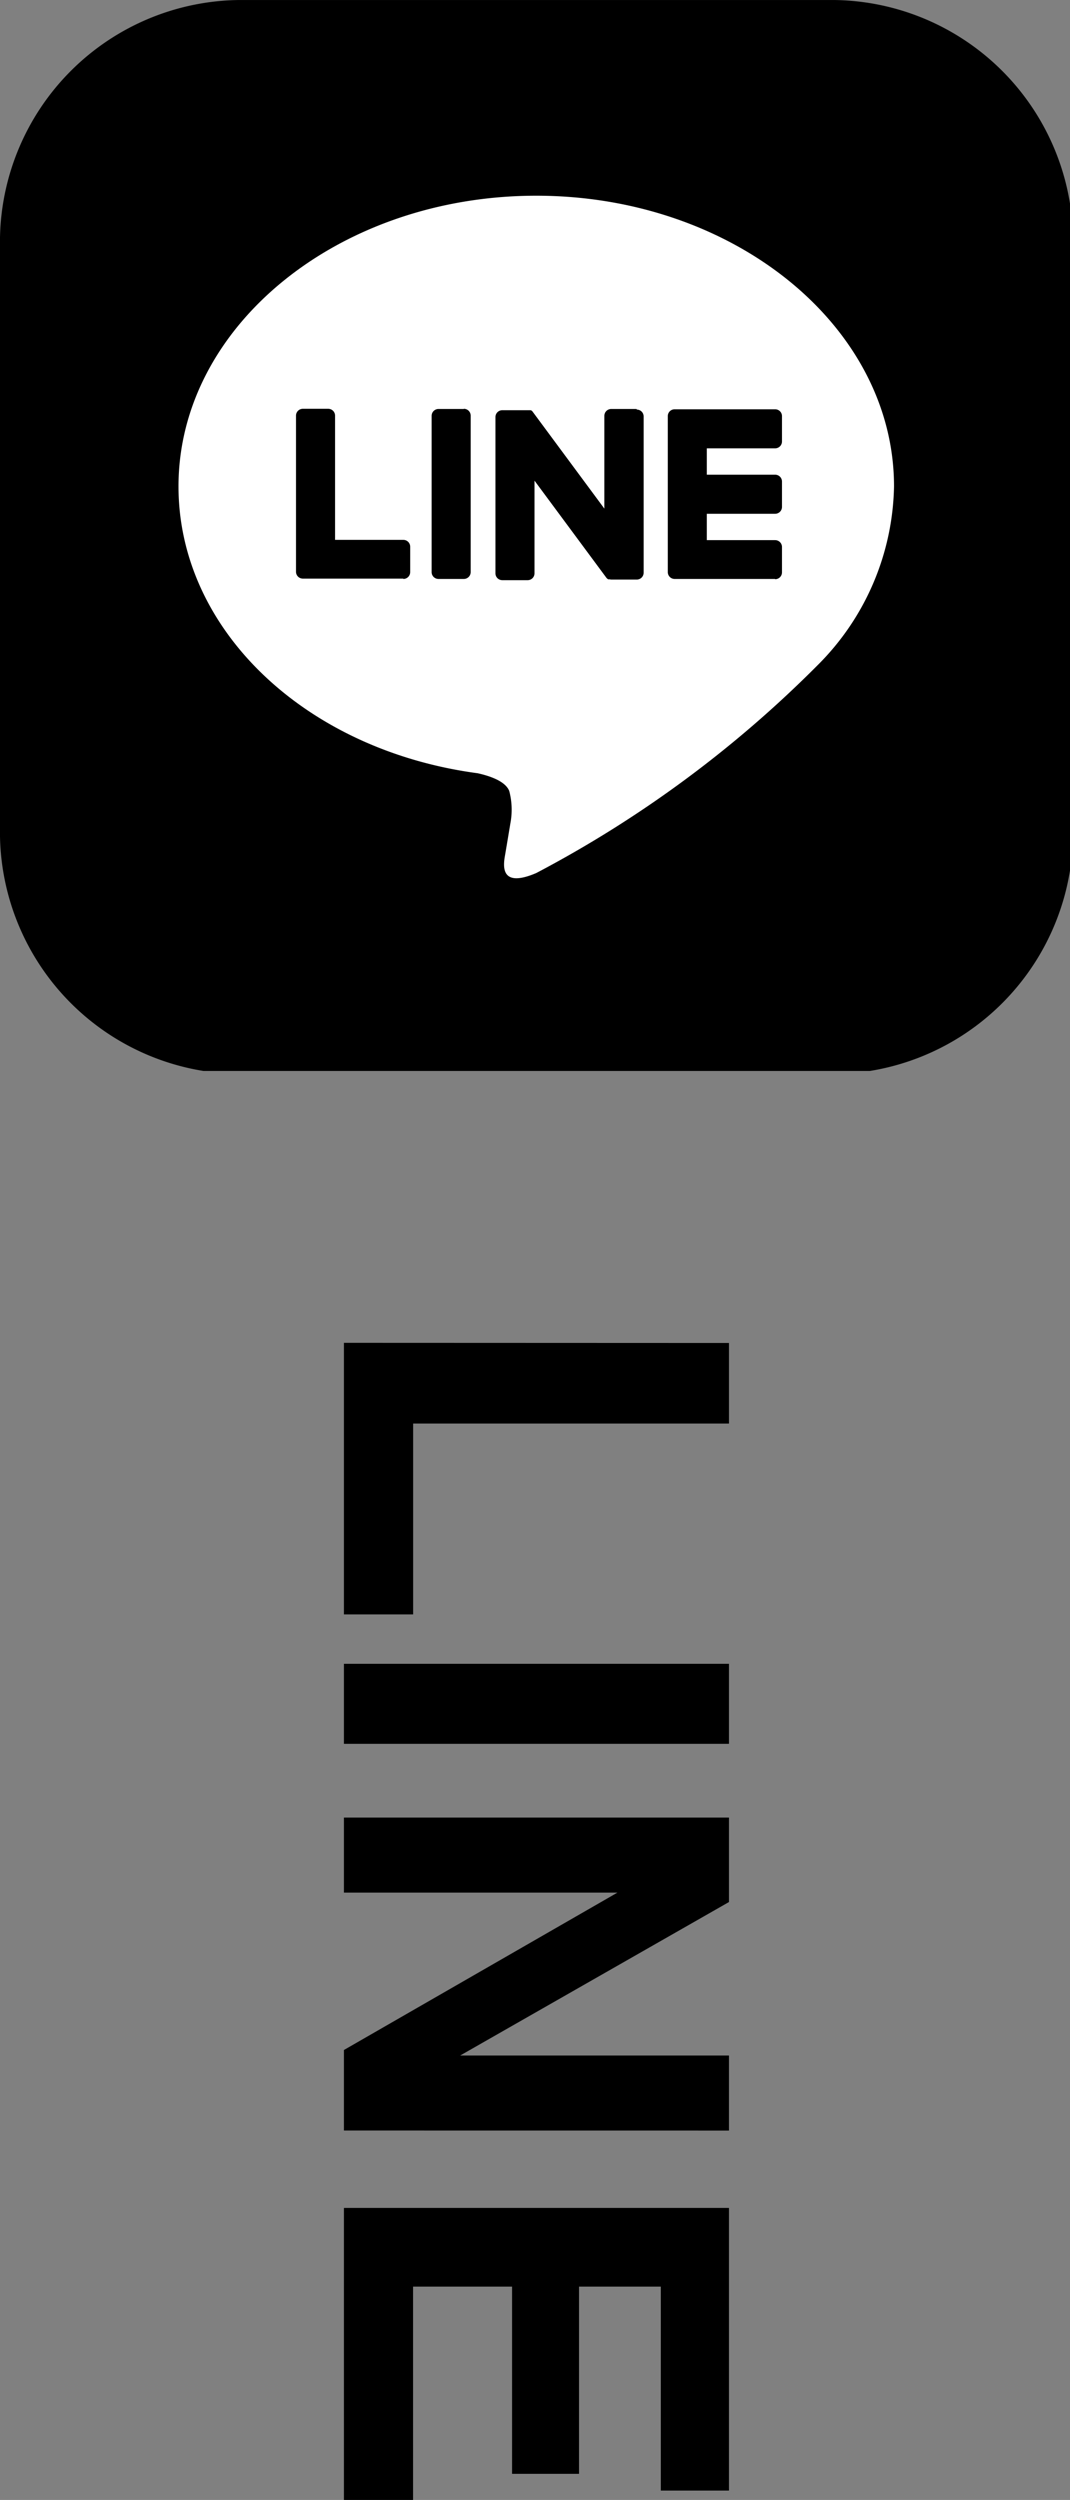
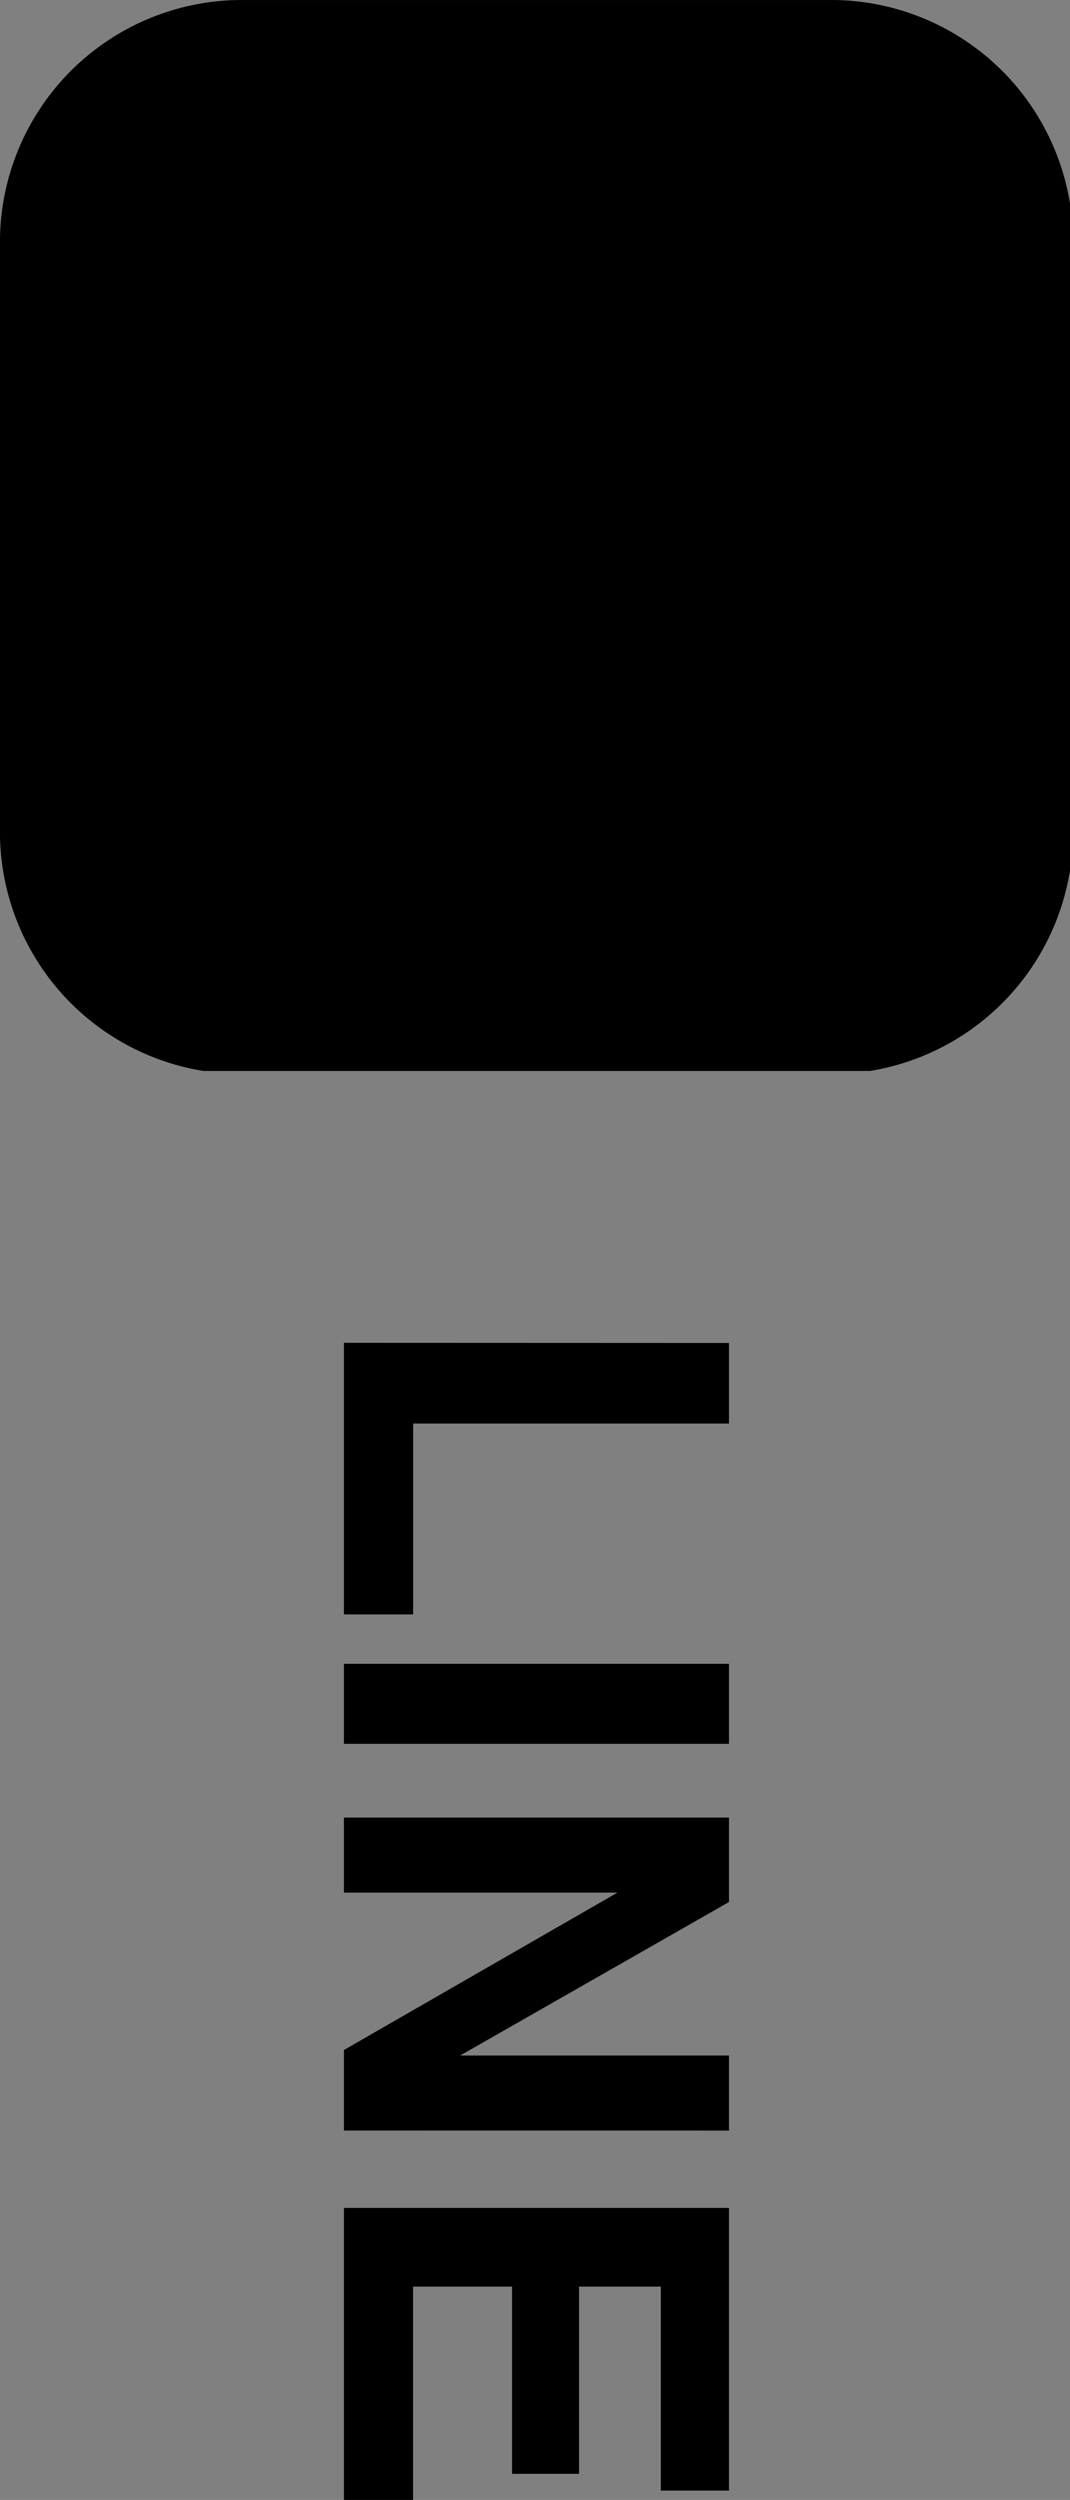
<svg xmlns="http://www.w3.org/2000/svg" width="28" height="65.362" viewBox="0 0 28 65.362">
  <rect x="0" y="0" width="28" height="65.362" fill="#808080" stroke="none" />
  <defs>
    <clipPath id="clip-path">
      <rect id="長方形_75" data-name="長方形 75" width="28" height="28" transform="translate(791.483 946.434)" fill="none" />
    </clipPath>
  </defs>
  <g id="グループ_248" data-name="グループ 248" transform="translate(-1371 -290.953)">
    <g id="グループ_15" data-name="グループ 15" transform="translate(579.517 -655.48)">
      <g id="グループ_14" data-name="グループ 14" clip-path="url(#clip-path)">
        <path id="パス_20" data-name="パス 20" d="M813.233,974.514h-15.42a6.331,6.331,0,0,1-6.331-6.33v-15.42a6.331,6.331,0,0,1,6.331-6.331h15.42a6.331,6.331,0,0,1,6.331,6.331v15.42a6.33,6.33,0,0,1-6.331,6.331" />
-         <path id="パス_21" data-name="パス 21" d="M814.878,959.15c0-4.188-4.2-7.6-9.362-7.6s-9.362,3.408-9.362,7.6c0,3.757,3.331,6.9,7.83,7.5.3.067.72.2.825.463a1.917,1.917,0,0,1,.03.846s-.11.661-.134.8c-.041.237-.188.926.811.5a30.222,30.222,0,0,0,7.362-5.434,6.761,6.761,0,0,0,2-4.675" fill="#fff" />
-         <path id="パス_22" data-name="パス 22" d="M811.767,961.57h-2.63a.179.179,0,0,1-.179-.179v-4.079a.178.178,0,0,1,.179-.178h2.63a.178.178,0,0,1,.179.178v.664a.179.179,0,0,1-.179.179h-1.788v.689h1.788a.179.179,0,0,1,.179.178v.665a.179.179,0,0,1-.179.179h-1.788v.689h1.788a.179.179,0,0,1,.179.178v.664a.179.179,0,0,1-.179.18" />
        <path id="パス_23" data-name="パス 23" d="M802.038,961.57a.179.179,0,0,0,.179-.179v-.664a.179.179,0,0,0-.179-.179h-1.787V957.3a.179.179,0,0,0-.179-.179h-.664a.179.179,0,0,0-.179.179v4.083a.179.179,0,0,0,.179.178h2.63Z" />
        <path id="パス_24" data-name="パス 24" d="M803.621,957.126h-.664a.179.179,0,0,0-.179.179v4.086a.179.179,0,0,0,.179.179h.664a.179.179,0,0,0,.179-.179V957.3a.179.179,0,0,0-.179-.179" />
        <path id="パス_25" data-name="パス 25" d="M808.141,957.126h-.664a.179.179,0,0,0-.179.179v2.426l-1.869-2.524-.014-.019-.011-.011-.01-.008-.009-.006h-.005l-.01-.005h-.743a.179.179,0,0,0-.179.179v4.086a.179.179,0,0,0,.179.179h.664a.179.179,0,0,0,.179-.179V959l1.872,2.527a.168.168,0,0,0,.046.046l.011.007h.041a.185.185,0,0,0,.047.006h.66a.179.179,0,0,0,.179-.179v-4.087a.179.179,0,0,0-.179-.178" />
      </g>
    </g>
    <path id="パス_47340" data-name="パス 47340" d="M1.066-10.076H3.172v8.265h4.99V0h-7.1Zm8.388,0h2.092V0H9.454ZM21.656,0H19.551L15.436-7.157V0H13.474V-10.076h2.208l4.013,7.034v-7.034h1.962Zm8.976-4.4H25.737v2.591h5.578V0H23.68V-10.076h7.39v1.784H25.737v2.14h4.895Z" transform="translate(1380 325) rotate(90)" />
  </g>
</svg>